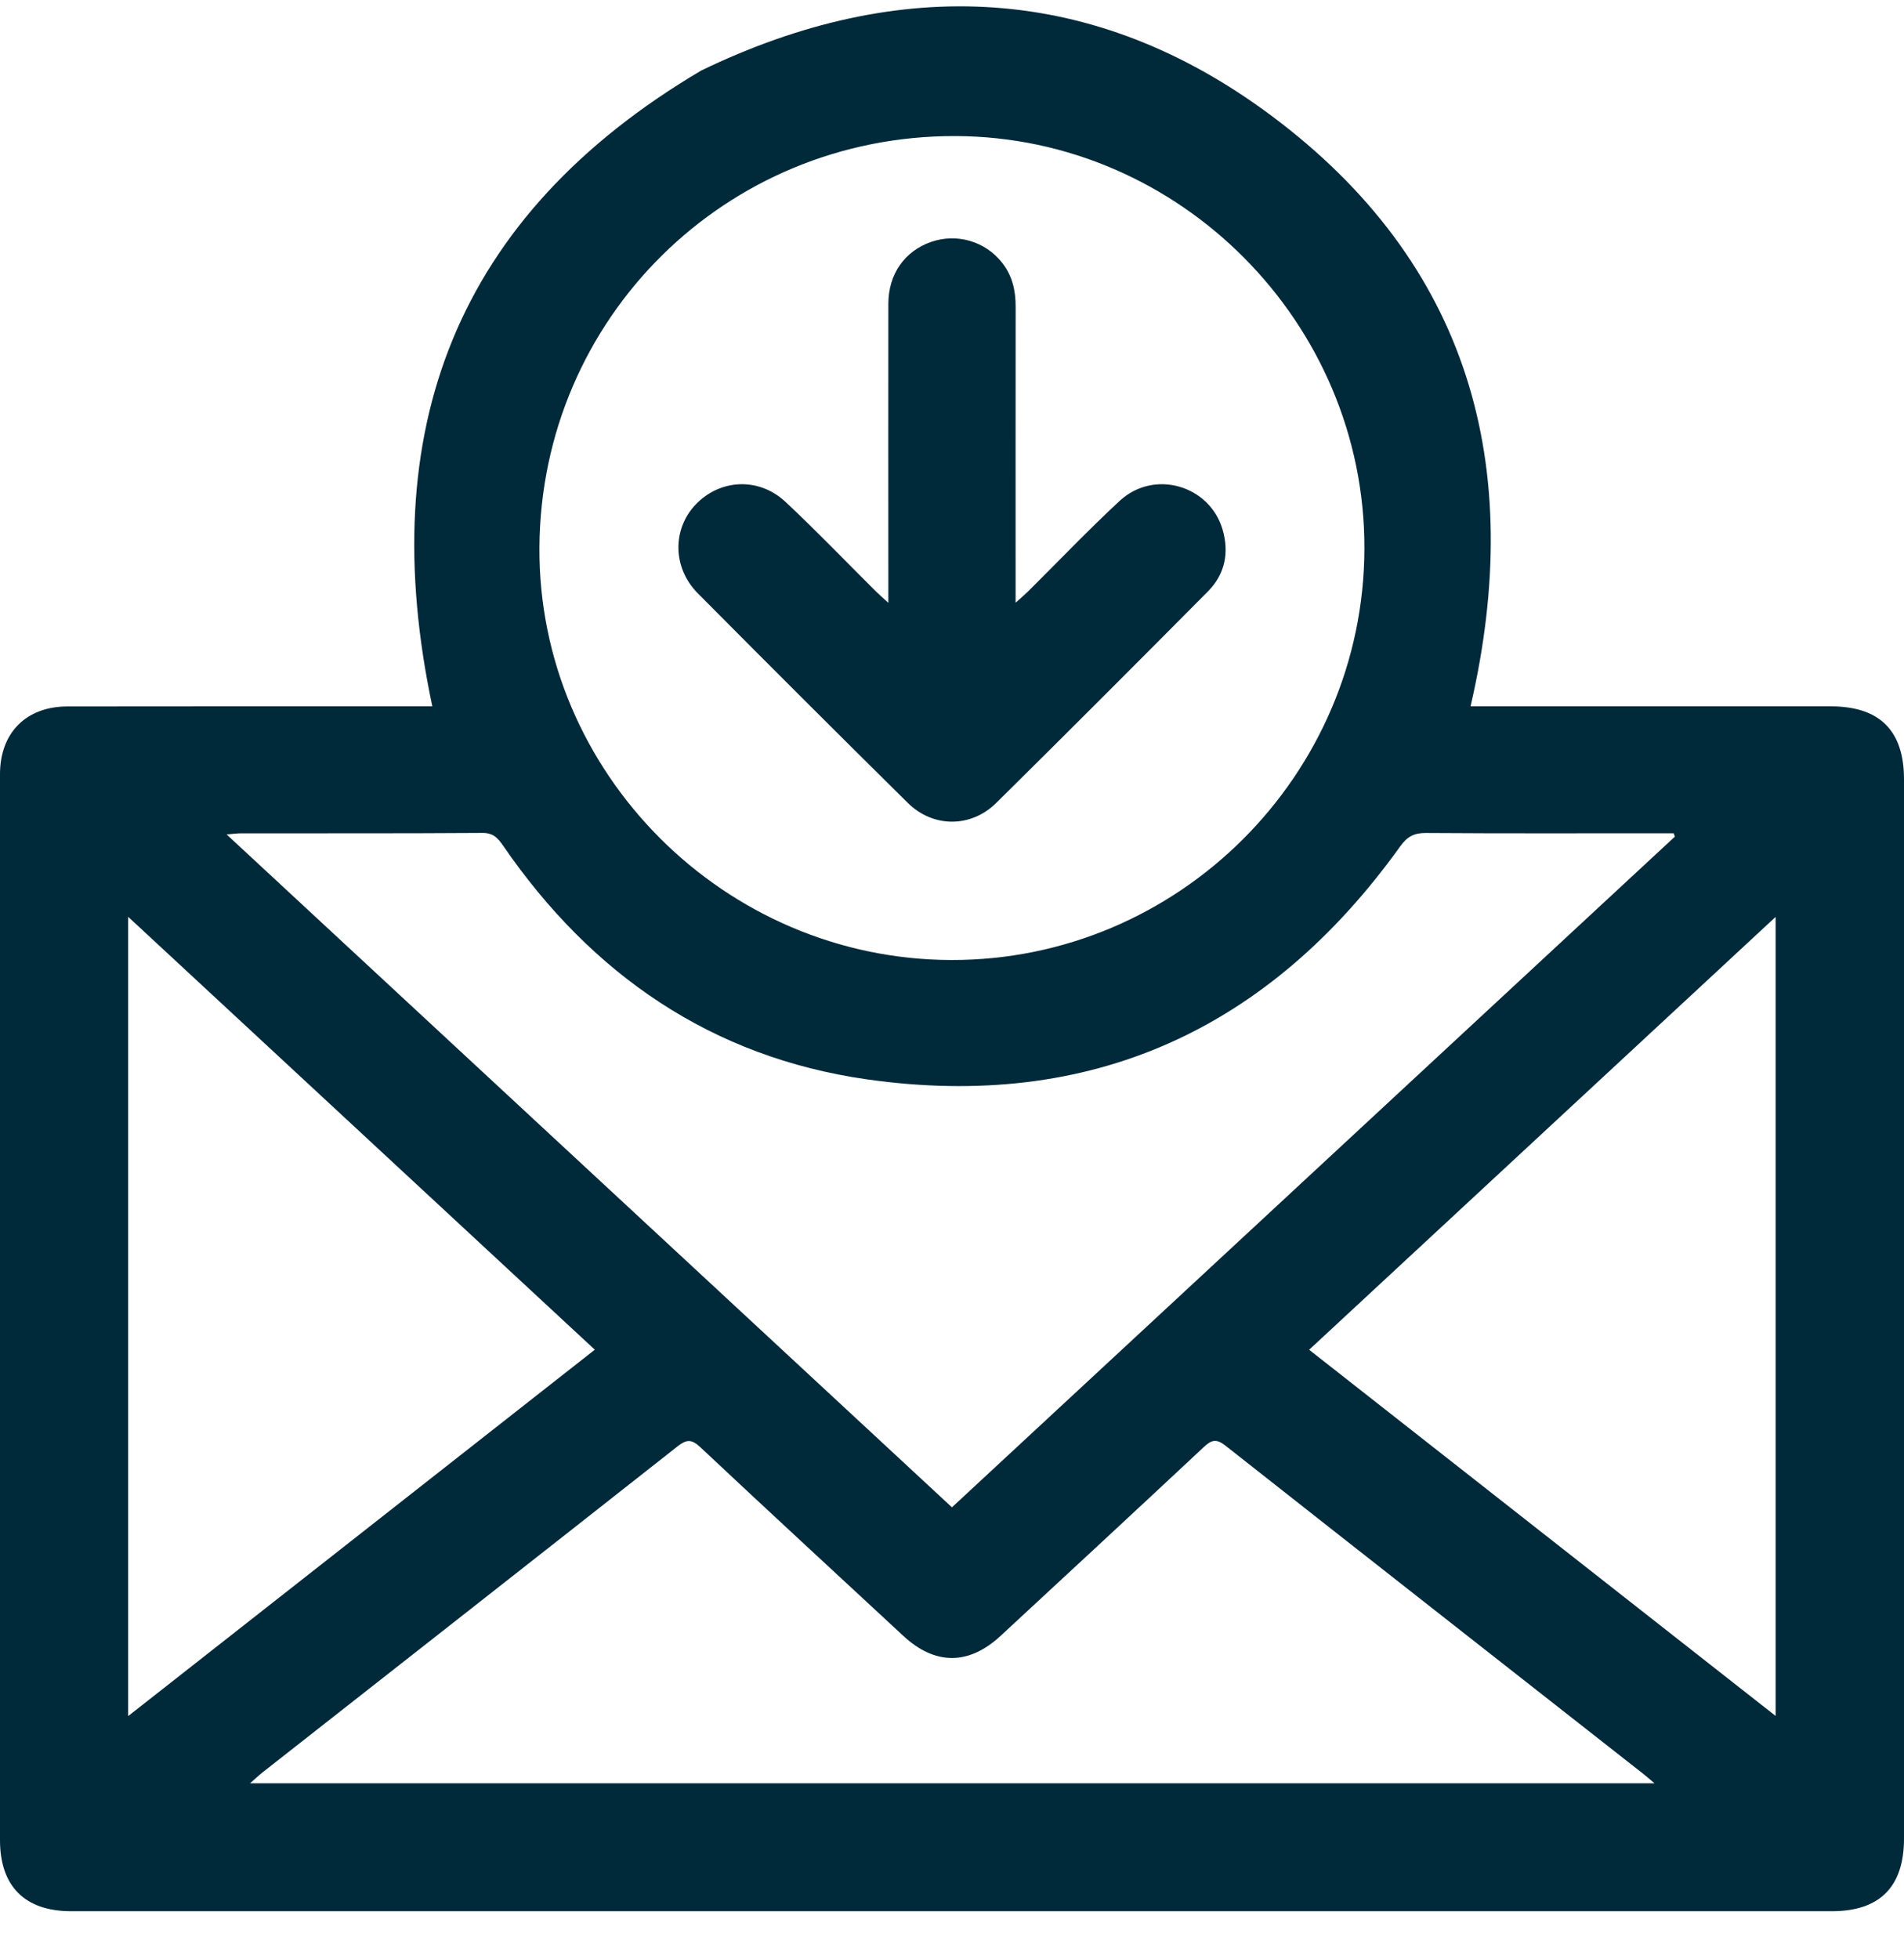
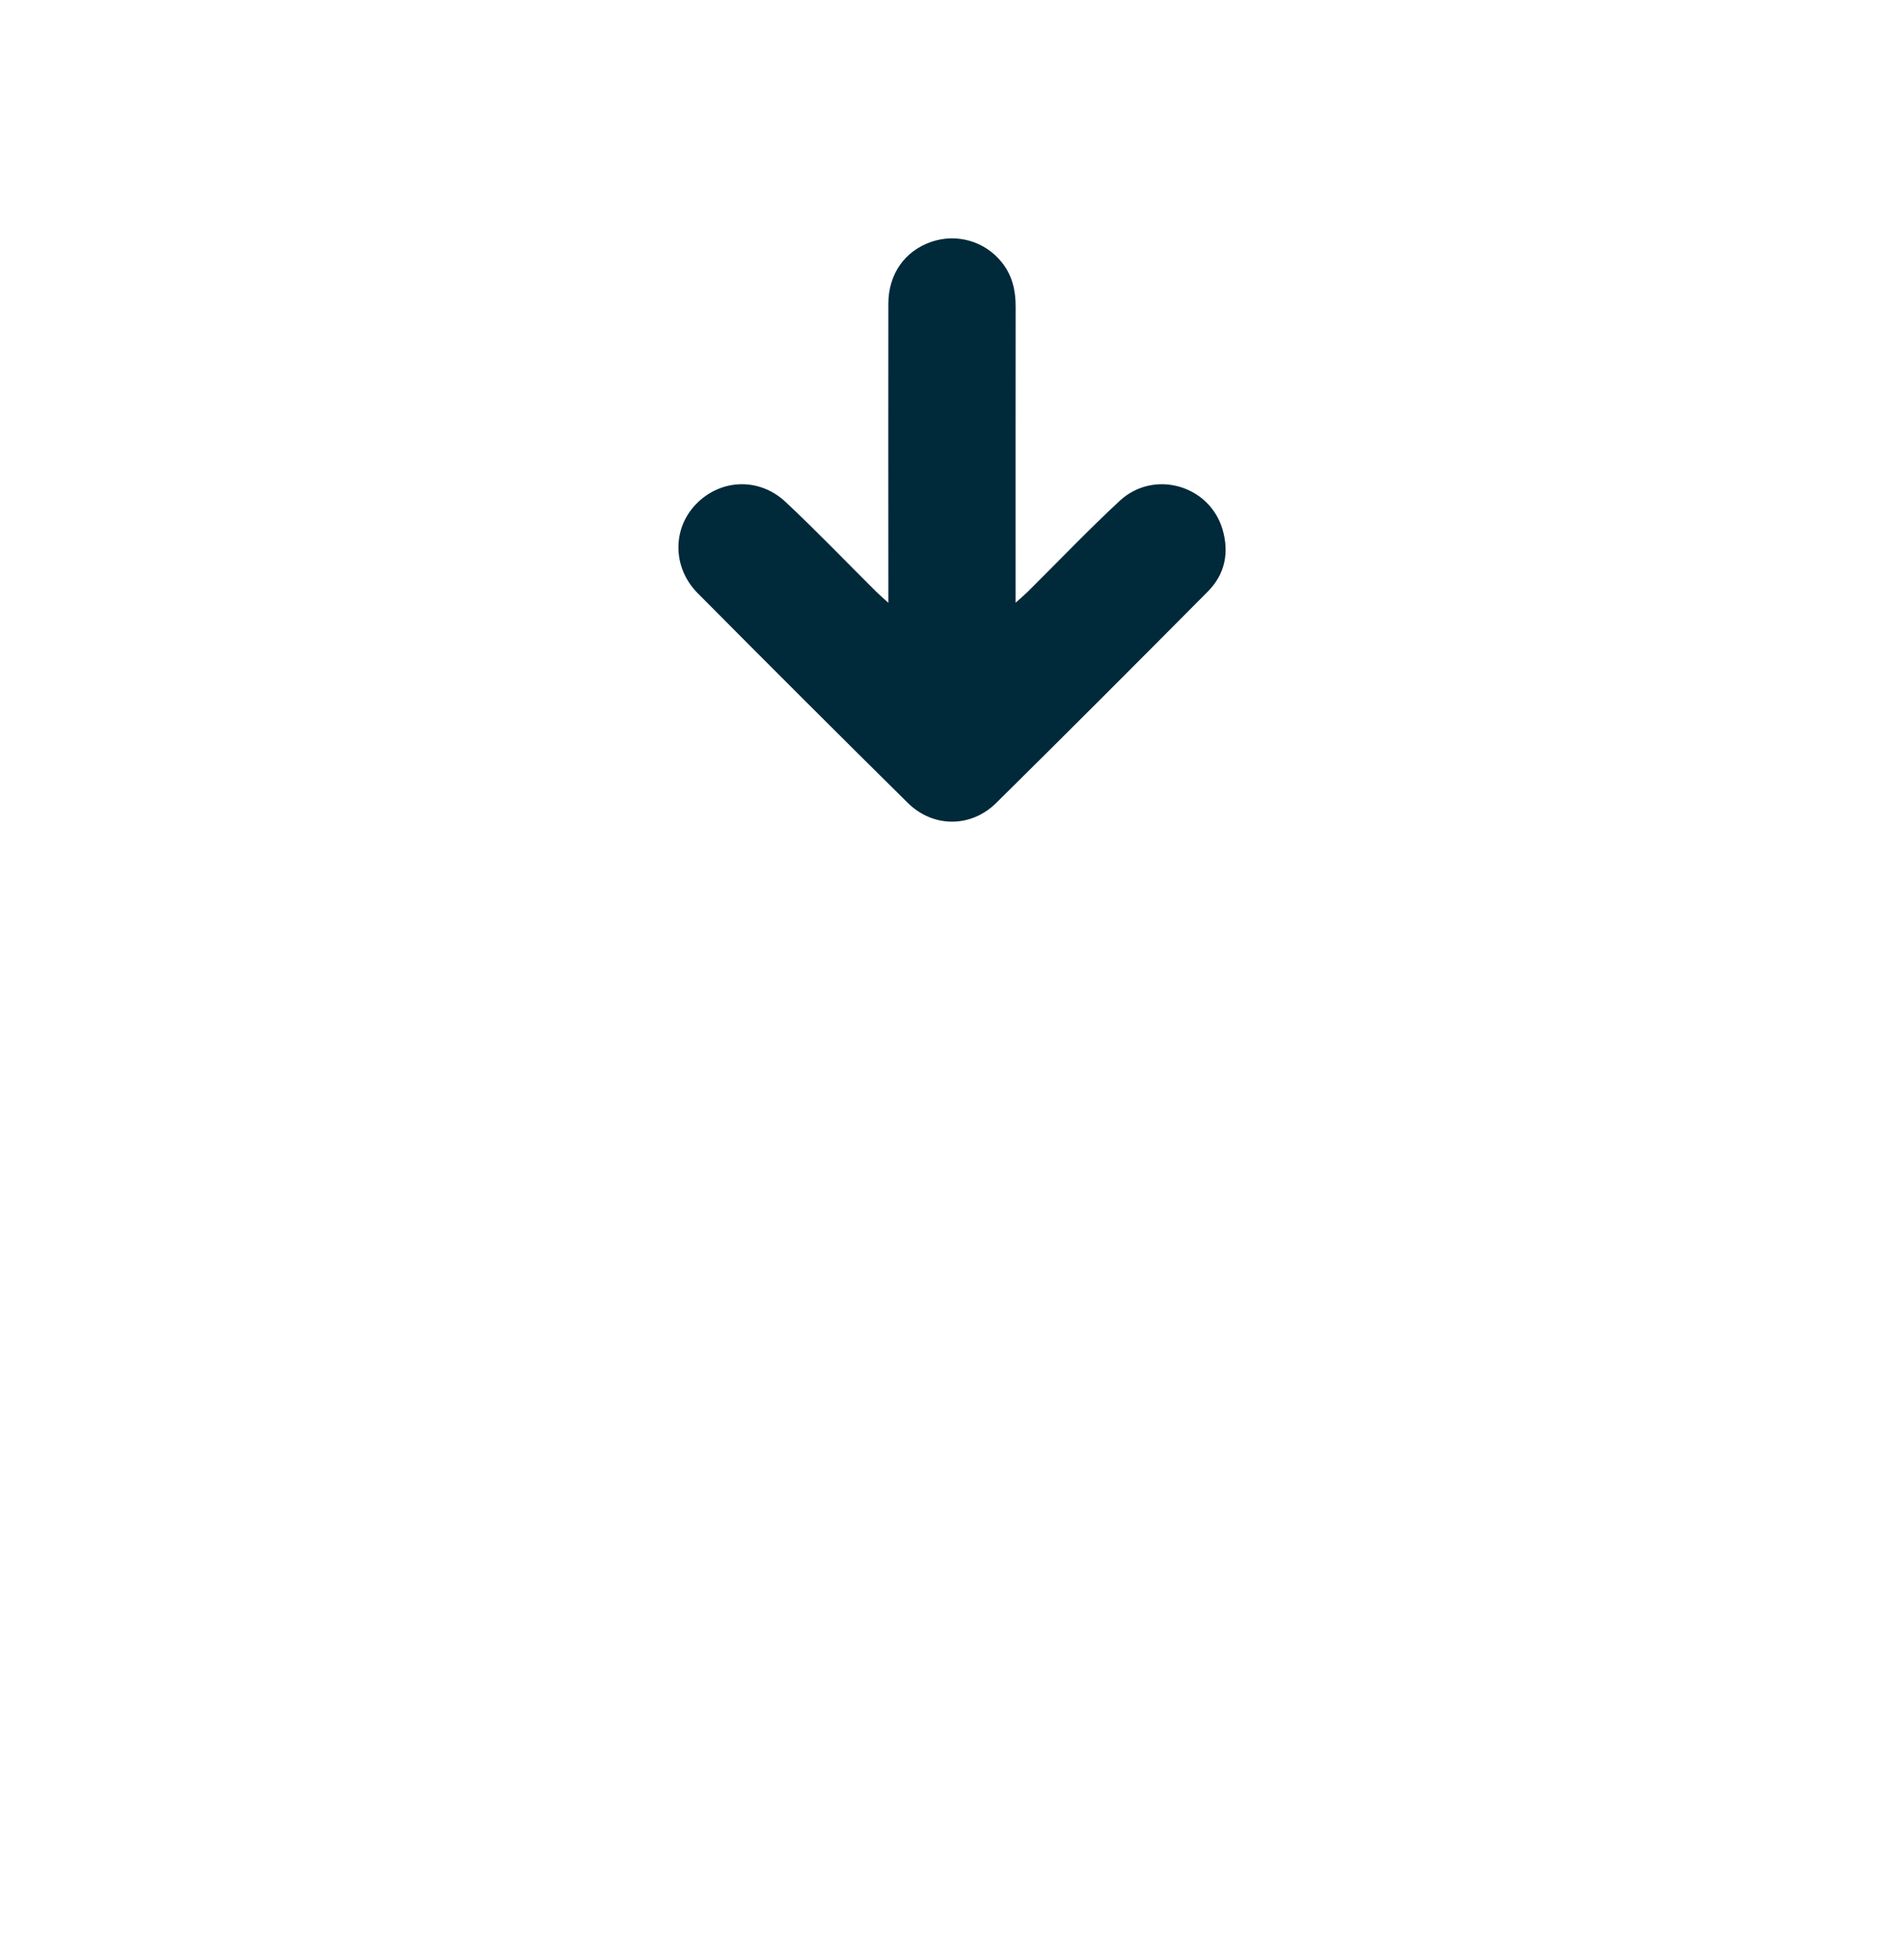
<svg xmlns="http://www.w3.org/2000/svg" width="35" height="36" viewBox="0 0 35 36" fill="none">
  <g clip-path="url(#clip0_69_1302)">
-     <path d="M27.032 12.978C27.118 12.978 27.209 12.978 27.3 12.978C29.417 12.978 31.534 12.978 33.651 12.978C34.553 12.978 35 13.423 35 14.32C35 20.807 35 27.293 35 33.78C35 34.668 34.555 35.116 33.673 35.116C22.884 35.116 12.096 35.116 1.307 35.116C0.458 35.116 0 34.658 0 33.811C0 27.282 0 20.753 0 14.224C0 13.467 0.478 12.981 1.239 12.98C3.382 12.977 5.524 12.978 7.667 12.978C7.767 12.978 7.867 12.978 7.947 12.978C6.874 7.913 8.369 3.968 12.89 1.296C16.542 -0.468 20.11 -0.301 23.362 2.119C27.009 4.832 28.056 8.563 27.032 12.979V12.978ZM25.081 10.078C25.091 5.938 21.691 2.512 17.561 2.5C13.341 2.488 9.943 5.848 9.916 10.057C9.89 14.198 13.32 17.631 17.489 17.639C21.656 17.647 25.071 14.246 25.081 10.078V10.078ZM30.788 15.373L30.766 15.31C30.667 15.31 30.568 15.31 30.469 15.31C29.05 15.31 27.63 15.315 26.211 15.305C25.991 15.303 25.866 15.373 25.737 15.554C23.32 18.921 20.049 20.418 15.931 19.831C13.081 19.424 10.874 17.904 9.249 15.539C9.153 15.4 9.069 15.303 8.871 15.304C7.392 15.314 5.913 15.31 4.434 15.311C4.363 15.311 4.292 15.321 4.165 15.331C8.632 19.472 13.057 23.575 17.499 27.695C21.937 23.579 26.362 19.476 30.787 15.373L30.788 15.373ZM30.414 32.766C30.316 32.683 30.272 32.644 30.226 32.607C27.659 30.593 25.09 28.581 22.527 26.562C22.362 26.432 22.271 26.453 22.128 26.588C20.887 27.749 19.64 28.903 18.393 30.057C17.806 30.6 17.188 30.597 16.606 30.058C15.36 28.902 14.11 27.751 12.872 26.589C12.709 26.436 12.616 26.448 12.452 26.577C9.915 28.575 7.374 30.566 4.834 32.559C4.764 32.614 4.7 32.675 4.596 32.766H30.414L30.414 32.766ZM32.64 31.527V16.847C29.762 19.517 26.921 22.15 24.065 24.8C26.927 27.045 29.764 29.271 32.64 31.528V31.527ZM2.356 31.531C5.235 29.272 8.076 27.043 10.934 24.799C8.068 22.142 5.229 19.509 2.356 16.845V31.531Z" fill="#00293A" />
    <path d="M16.33 11.076C16.33 10.911 16.33 10.805 16.33 10.699C16.33 8.993 16.327 7.287 16.33 5.58C16.331 5.037 16.629 4.615 17.115 4.445C17.587 4.281 18.109 4.431 18.421 4.827C18.608 5.064 18.671 5.338 18.67 5.637C18.668 7.335 18.669 9.032 18.669 10.73C18.669 10.823 18.669 10.915 18.669 11.074C18.772 10.982 18.837 10.927 18.898 10.867C19.459 10.311 20.004 9.739 20.583 9.202C21.213 8.619 22.235 8.914 22.474 9.73C22.598 10.154 22.518 10.55 22.207 10.864C20.915 12.166 19.619 13.463 18.314 14.752C17.847 15.213 17.152 15.212 16.685 14.75C15.392 13.473 14.106 12.189 12.826 10.9C12.361 10.432 12.357 9.72 12.789 9.269C13.236 8.801 13.947 8.763 14.438 9.22C15.008 9.753 15.549 10.318 16.104 10.869C16.161 10.926 16.223 10.978 16.33 11.076V11.076Z" fill="#00293A" />
  </g>
  <defs>
    <clipPath id="clip0_69_1302">
      <rect width="35" height="35" fill="white" transform="translate(0 0.116)" />
    </clipPath>
  </defs>
</svg>